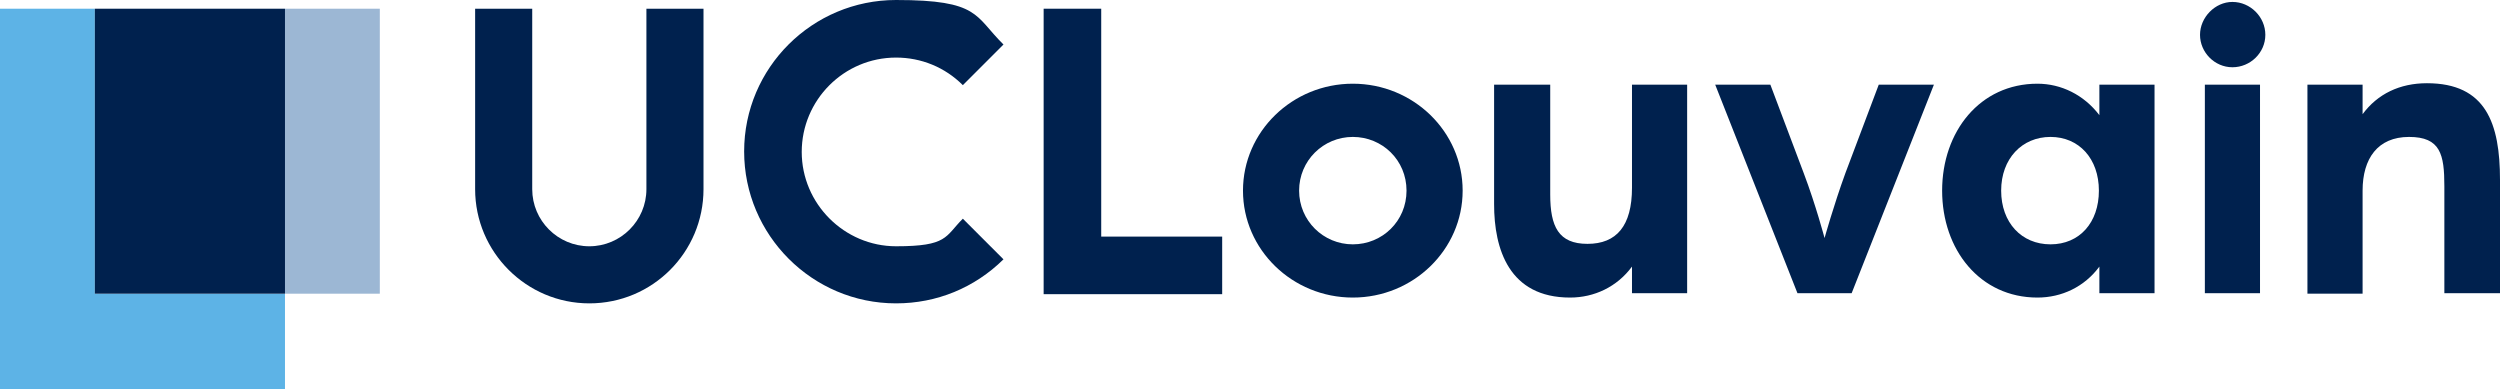
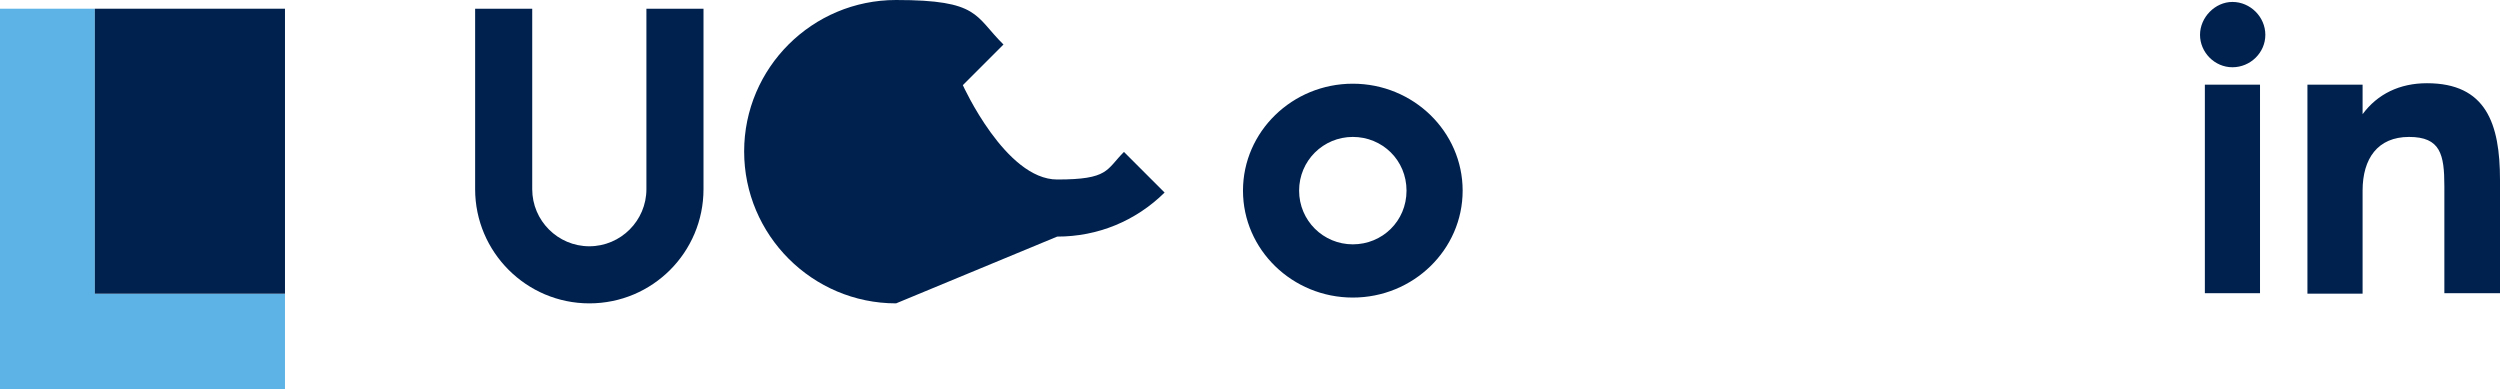
<svg xmlns="http://www.w3.org/2000/svg" xmlns:ns1="http://sodipodi.sourceforge.net/DTD/sodipodi-0.dtd" xmlns:ns2="http://www.inkscape.org/namespaces/inkscape" version="1.1" viewBox="0 0 516.7 80.4">
  <defs>
    <style>
      .cls-1 {
        fill: #00214e;
      }

      .cls-2 {
        fill: #5db3e6;
      }

      .cls-3 {
        fill: #9cb7d4;
      }
    </style>
  </defs>
  <g>
    <g id="svg55">
      <ns1:namedview id="namedview57" bordercolor="#666666" borderopacity="1" gridtolerance="10" guidetolerance="10" ns2:current-layer="svg55" ns2:cx="297.64999" ns2:cy="68.75" ns2:pageopacity="0" ns2:pageshadow="2" ns2:window-height="1025" ns2:window-maximized="1" ns2:window-width="1877" ns2:window-x="43" ns2:window-y="27" ns2:zoom="0.74584245" objecttolerance="10" pagecolor="#ffffff" showgrid="false" />
      <g id="Logo">
        <g id="g10">
-           <rect id="rect8" class="cls-3" x="58.9" y="1.8" width="19.6" height="58.9" />
-         </g>
+           </g>
        <polygon id="polygon12" class="cls-2" points="39.3 60.7 19.6 60.7 19.6 1.8 0 1.8 0 80.4 58.9 80.4 58.9 60.7 39.3 60.7" />
        <rect id="rect14" class="cls-1" x="19.6" y="1.8" width="39.3" height="58.9" />
        <g id="g18">
          <path id="path16" class="cls-1" d="M121.8,62.7c-13,0-23.6-10.6-23.6-23.6V1.8h11.8v37.3c0,6.5,5.3,11.8,11.8,11.8s11.8-5.3,11.8-11.8V1.8h11.8v37.3c0,13-10.5,23.6-23.6,23.6Z" />
        </g>
        <g id="g22">
-           <polygon id="polygon20" class="cls-1" points="252.6 60.8 215.7 60.8 215.7 1.8 227.6 1.8 227.6 48.9 252.6 48.9 252.6 60.8" />
-         </g>
+           </g>
        <g id="g48">
          <g id="g26">
            <path id="path24" class="cls-1" d="M279.6,17.3c12.5,0,22.7,9.9,22.7,22.1s-10.2,22.1-22.7,22.1-22.7-9.9-22.7-22.1,10.2-22.1,22.7-22.1ZM279.6,50.5c6.1,0,11.1-4.8,11.1-11.1s-5-11.1-11.1-11.1-11.1,4.9-11.1,11.1,5,11.1,11.1,11.1Z" />
          </g>
          <g id="g30">
-             <path id="path28" class="cls-1" d="M308.9,17.5h11.5v22.7c0,6.6,1.7,10.2,7.7,10.2s9.2-3.7,9.2-11.6v-21.3h11.4v43.1h-11.4v-5.5c-3.1,4.2-7.8,6.4-12.8,6.4-12.6,0-15.7-10-15.7-19.3v-24.7h.1Z" />
-           </g>
+             </g>
          <g id="g34">
-             <path id="path32" class="cls-1" d="M354.5,17.5h11.4l6.9,18.3c2.5,6.6,4.3,13.4,4.3,13.4,0,0,1.9-6.8,4.3-13.4l6.9-18.3h11.4l-17,43.1h-11.2l-17-43.1Z" />
-           </g>
+             </g>
          <g id="g38">
-             <path id="path36" class="cls-1" d="M421.1,17.3c4.9,0,9.6,2.3,12.8,6.5v-6.3h11.4v43.1h-11.4v-5.5c-3.1,4.2-7.8,6.4-12.8,6.4-11.9,0-19.7-9.9-19.7-22.1s7.8-22.1,19.7-22.1ZM423.8,50.5c6,0,10-4.5,10-11.1s-4.1-11.1-10-11.1-10.2,4.5-10.2,11.1,4.2,11.1,10.2,11.1Z" />
-           </g>
+             </g>
          <g id="g42">
            <path id="path40" class="cls-1" d="M461.4.4c3.7,0,6.8,3.1,6.8,6.8s-3.1,6.7-6.8,6.7-6.7-3.1-6.7-6.7,3.1-6.8,6.7-6.8ZM455.7,17.5h11.4v43.1h-11.4V17.5Z" />
          </g>
          <g id="g46">
            <path id="path44" class="cls-1" d="M476.9,17.5h11.4v6.1c3.1-4.2,7.7-6.4,13.3-6.4,12.2,0,15.1,8.3,15.1,20v23.4h-11.5v-22.1c0-6.6-.8-10.2-7.3-10.2s-9.6,4.5-9.6,11.1v21.3h-11.4V17.5Z" />
          </g>
        </g>
        <g id="g52">
-           <path id="path50" class="cls-1" d="M185.2,62.7c-17.3,0-31.4-14.1-31.4-31.4S167.9,0,185.2,0s16.2,3.3,22.2,9.2l-8.4,8.4c-3.7-3.7-8.6-5.7-13.8-5.7-10.8,0-19.5,8.8-19.5,19.5s8.8,19.5,19.5,19.5,10.1-2,13.8-5.7l8.4,8.4c-6,5.9-13.8,9.1-22.2,9.1Z" />
+           <path id="path50" class="cls-1" d="M185.2,62.7c-17.3,0-31.4-14.1-31.4-31.4S167.9,0,185.2,0s16.2,3.3,22.2,9.2l-8.4,8.4s8.8,19.5,19.5,19.5,10.1-2,13.8-5.7l8.4,8.4c-6,5.9-13.8,9.1-22.2,9.1Z" />
        </g>
      </g>
    </g>
  </g>
</svg>